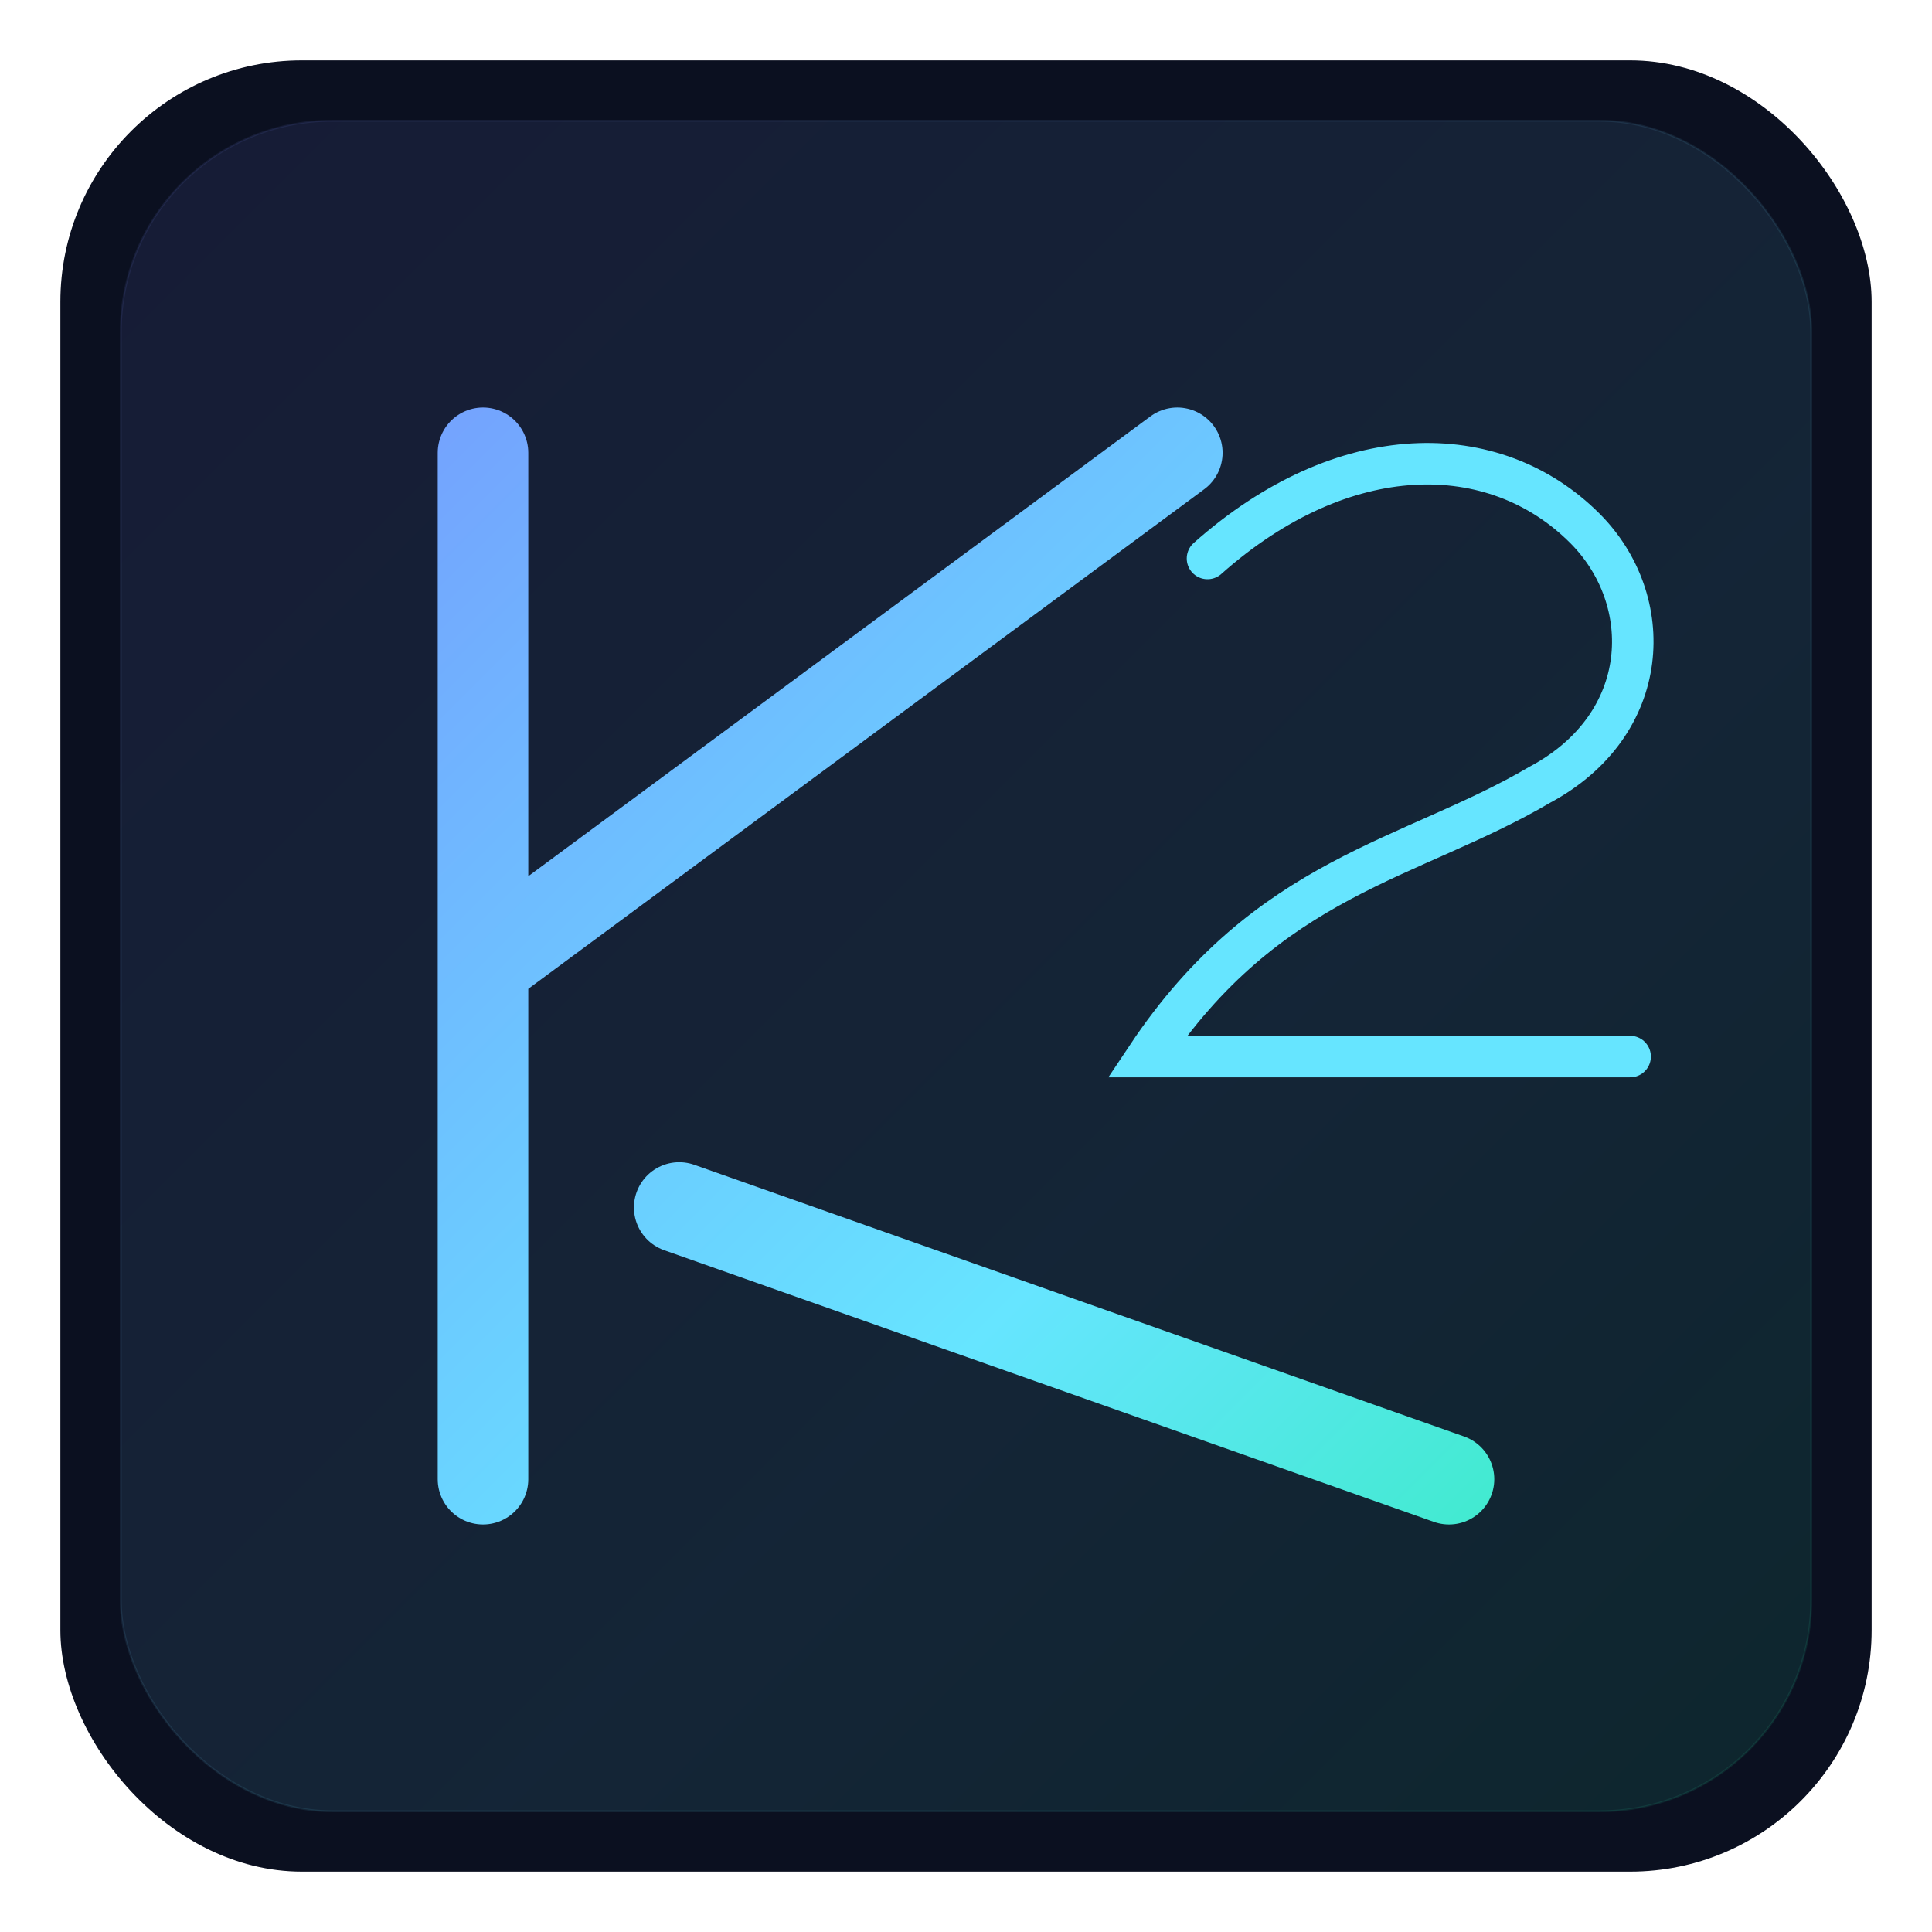
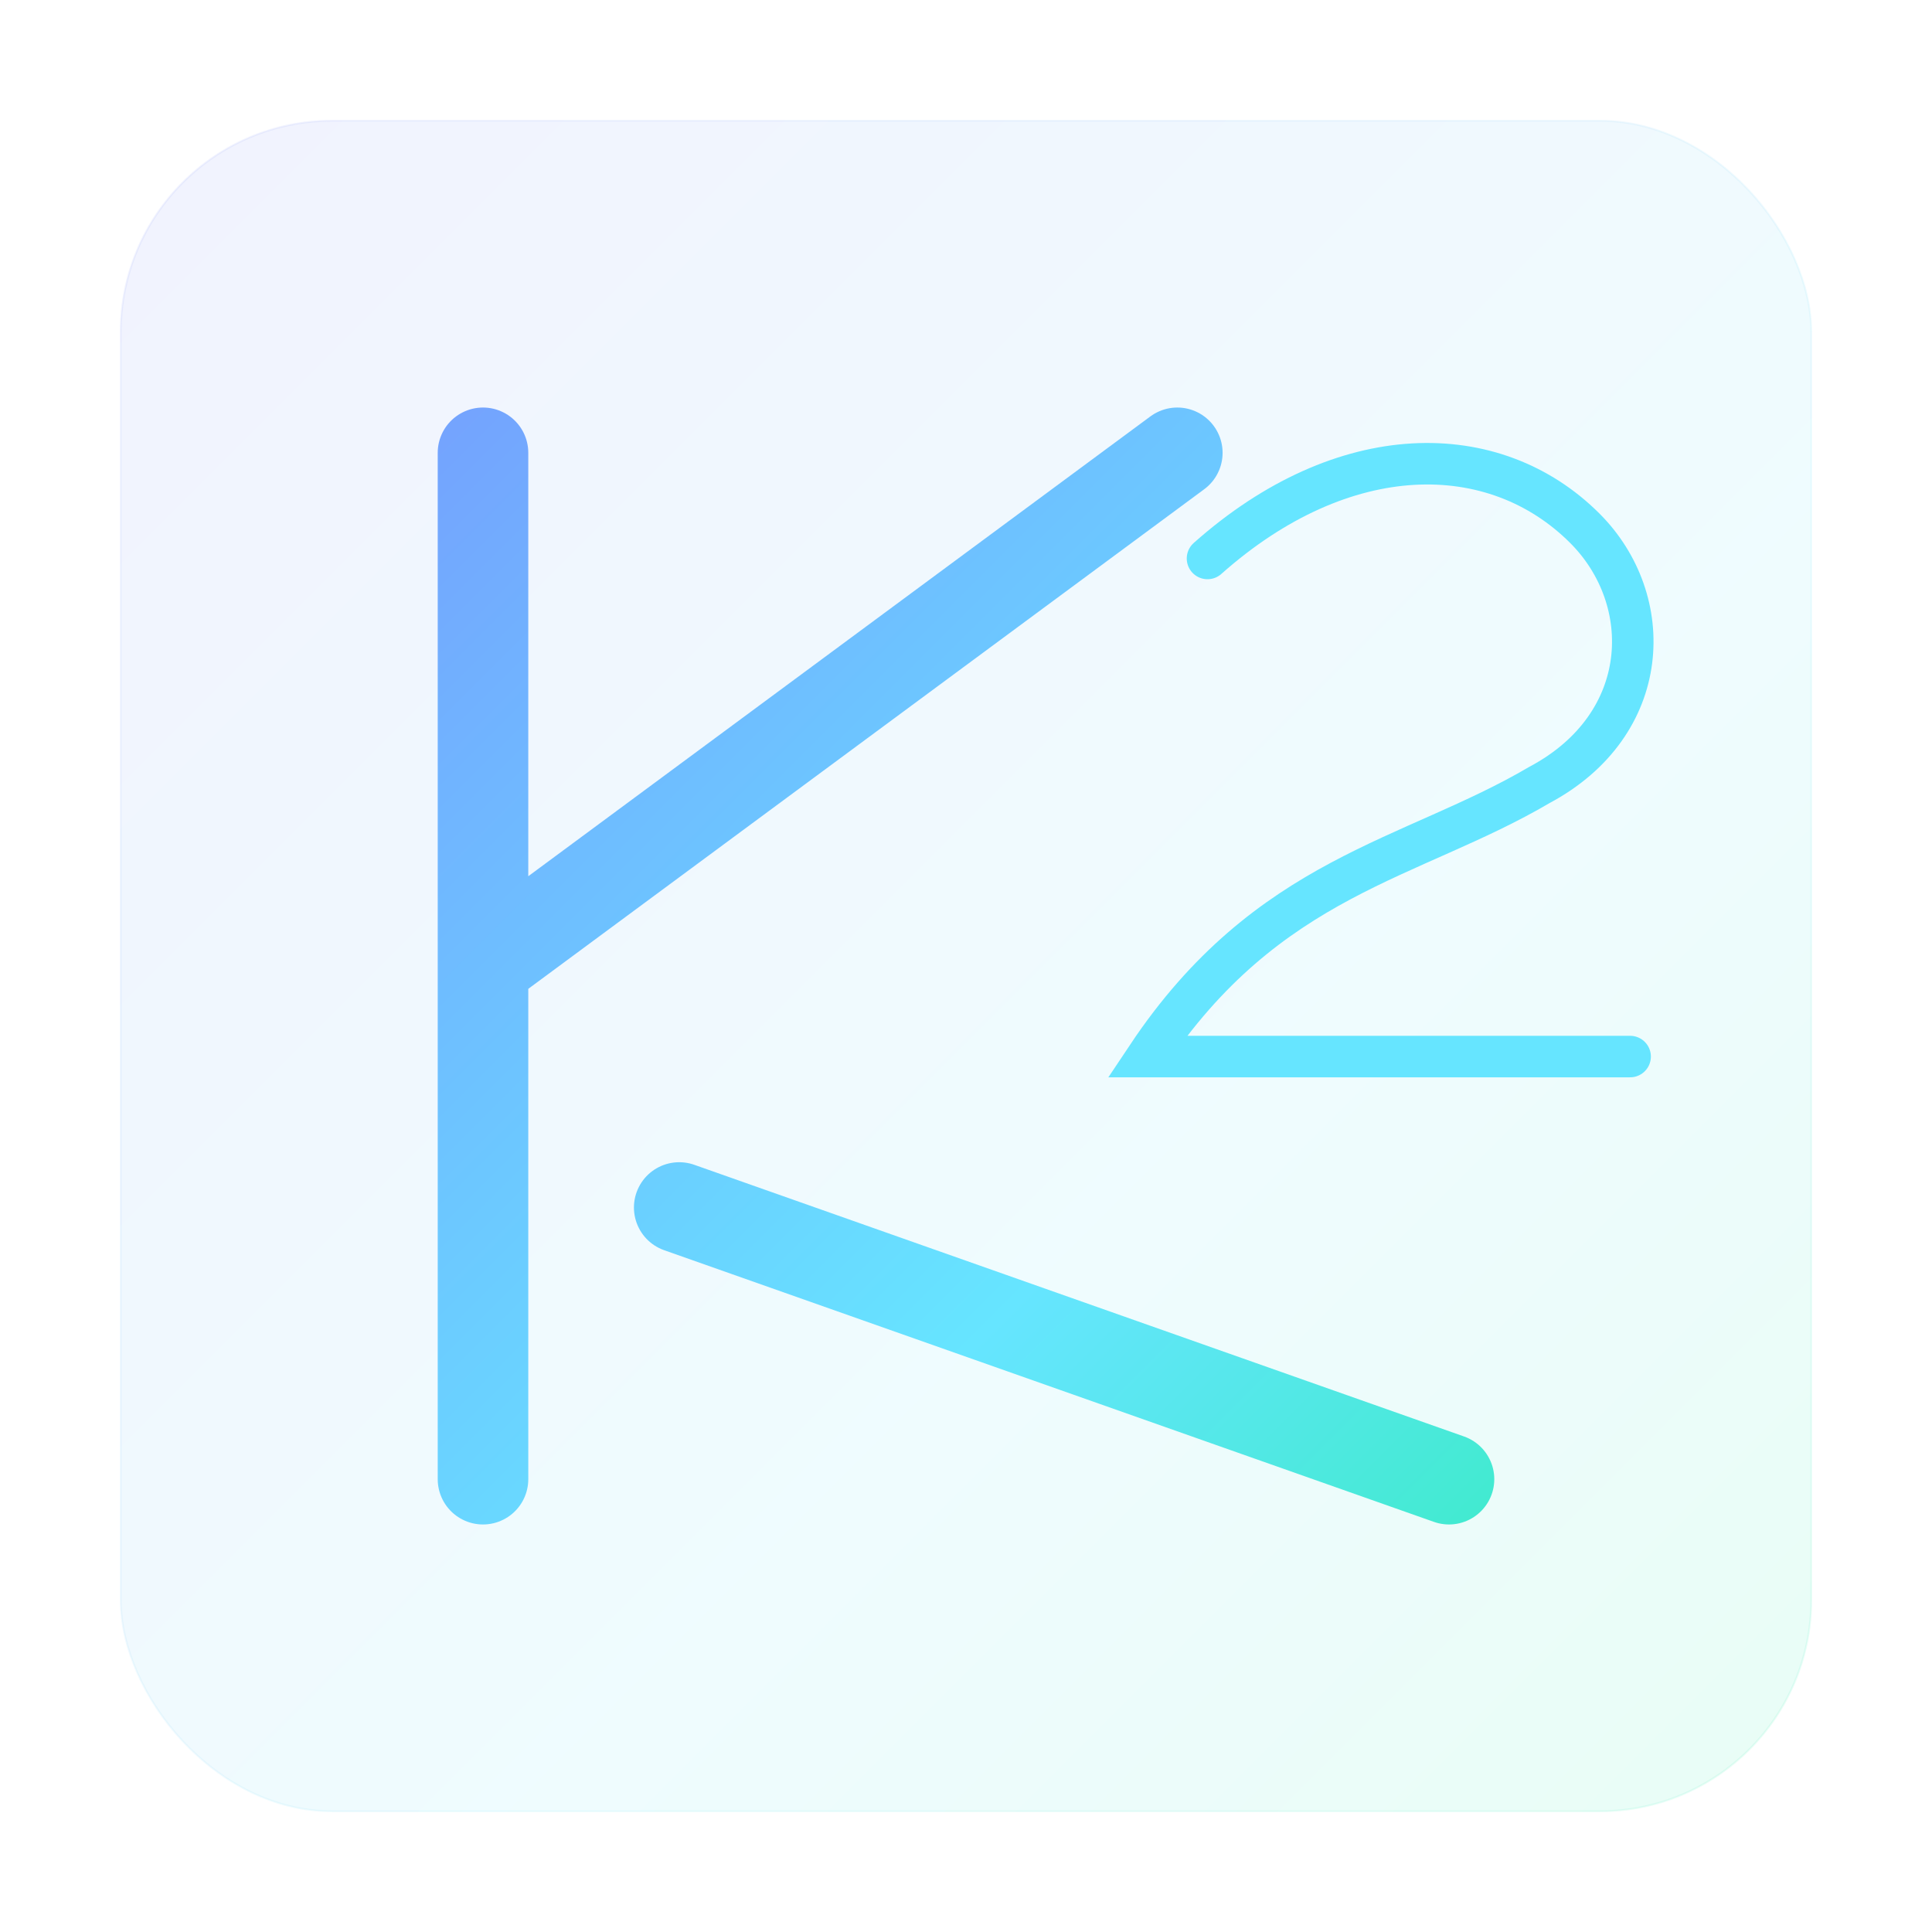
<svg xmlns="http://www.w3.org/2000/svg" width="1024" height="1024" viewBox="0 0 1024 1024" fill="none">
  <defs>
    <linearGradient id="g1" x1="0" y1="0" x2="1024" y2="1024" gradientUnits="userSpaceOnUse">
      <stop offset="0%" stop-color="#7c7cfe" />
      <stop offset="60%" stop-color="#66e5ff" />
      <stop offset="100%" stop-color="#14f195" />
    </linearGradient>
    <filter id="glow" x="-50%" y="-50%" width="200%" height="200%">
      <feGaussianBlur stdDeviation="8" result="b" />
      <feMerge>
        <feMergeNode in="b" />
        <feMergeNode in="SourceGraphic" />
      </feMerge>
    </filter>
  </defs>
-   <rect x="32" y="32" width="960" height="960" rx="128" fill="#0b1020" />
  <rect x="64" y="64" width="896" height="896" rx="112" fill="url(#g1)" opacity="0.10" stroke="url(#g1)" />
  <path d="M256 240 v544 M256 512 L624 240 M360 640 L768 784" stroke="url(#g1)" stroke-width="48" stroke-linecap="round" stroke-linejoin="round" filter="url(#glow)" />
  <path d="M640 296 c72-64 152-64 200-16 38 38 36 104-24 136 -68 40-144 48-208 144 h256" stroke="#66e5ff" stroke-width="22" fill="none" stroke-linecap="round" />
</svg>